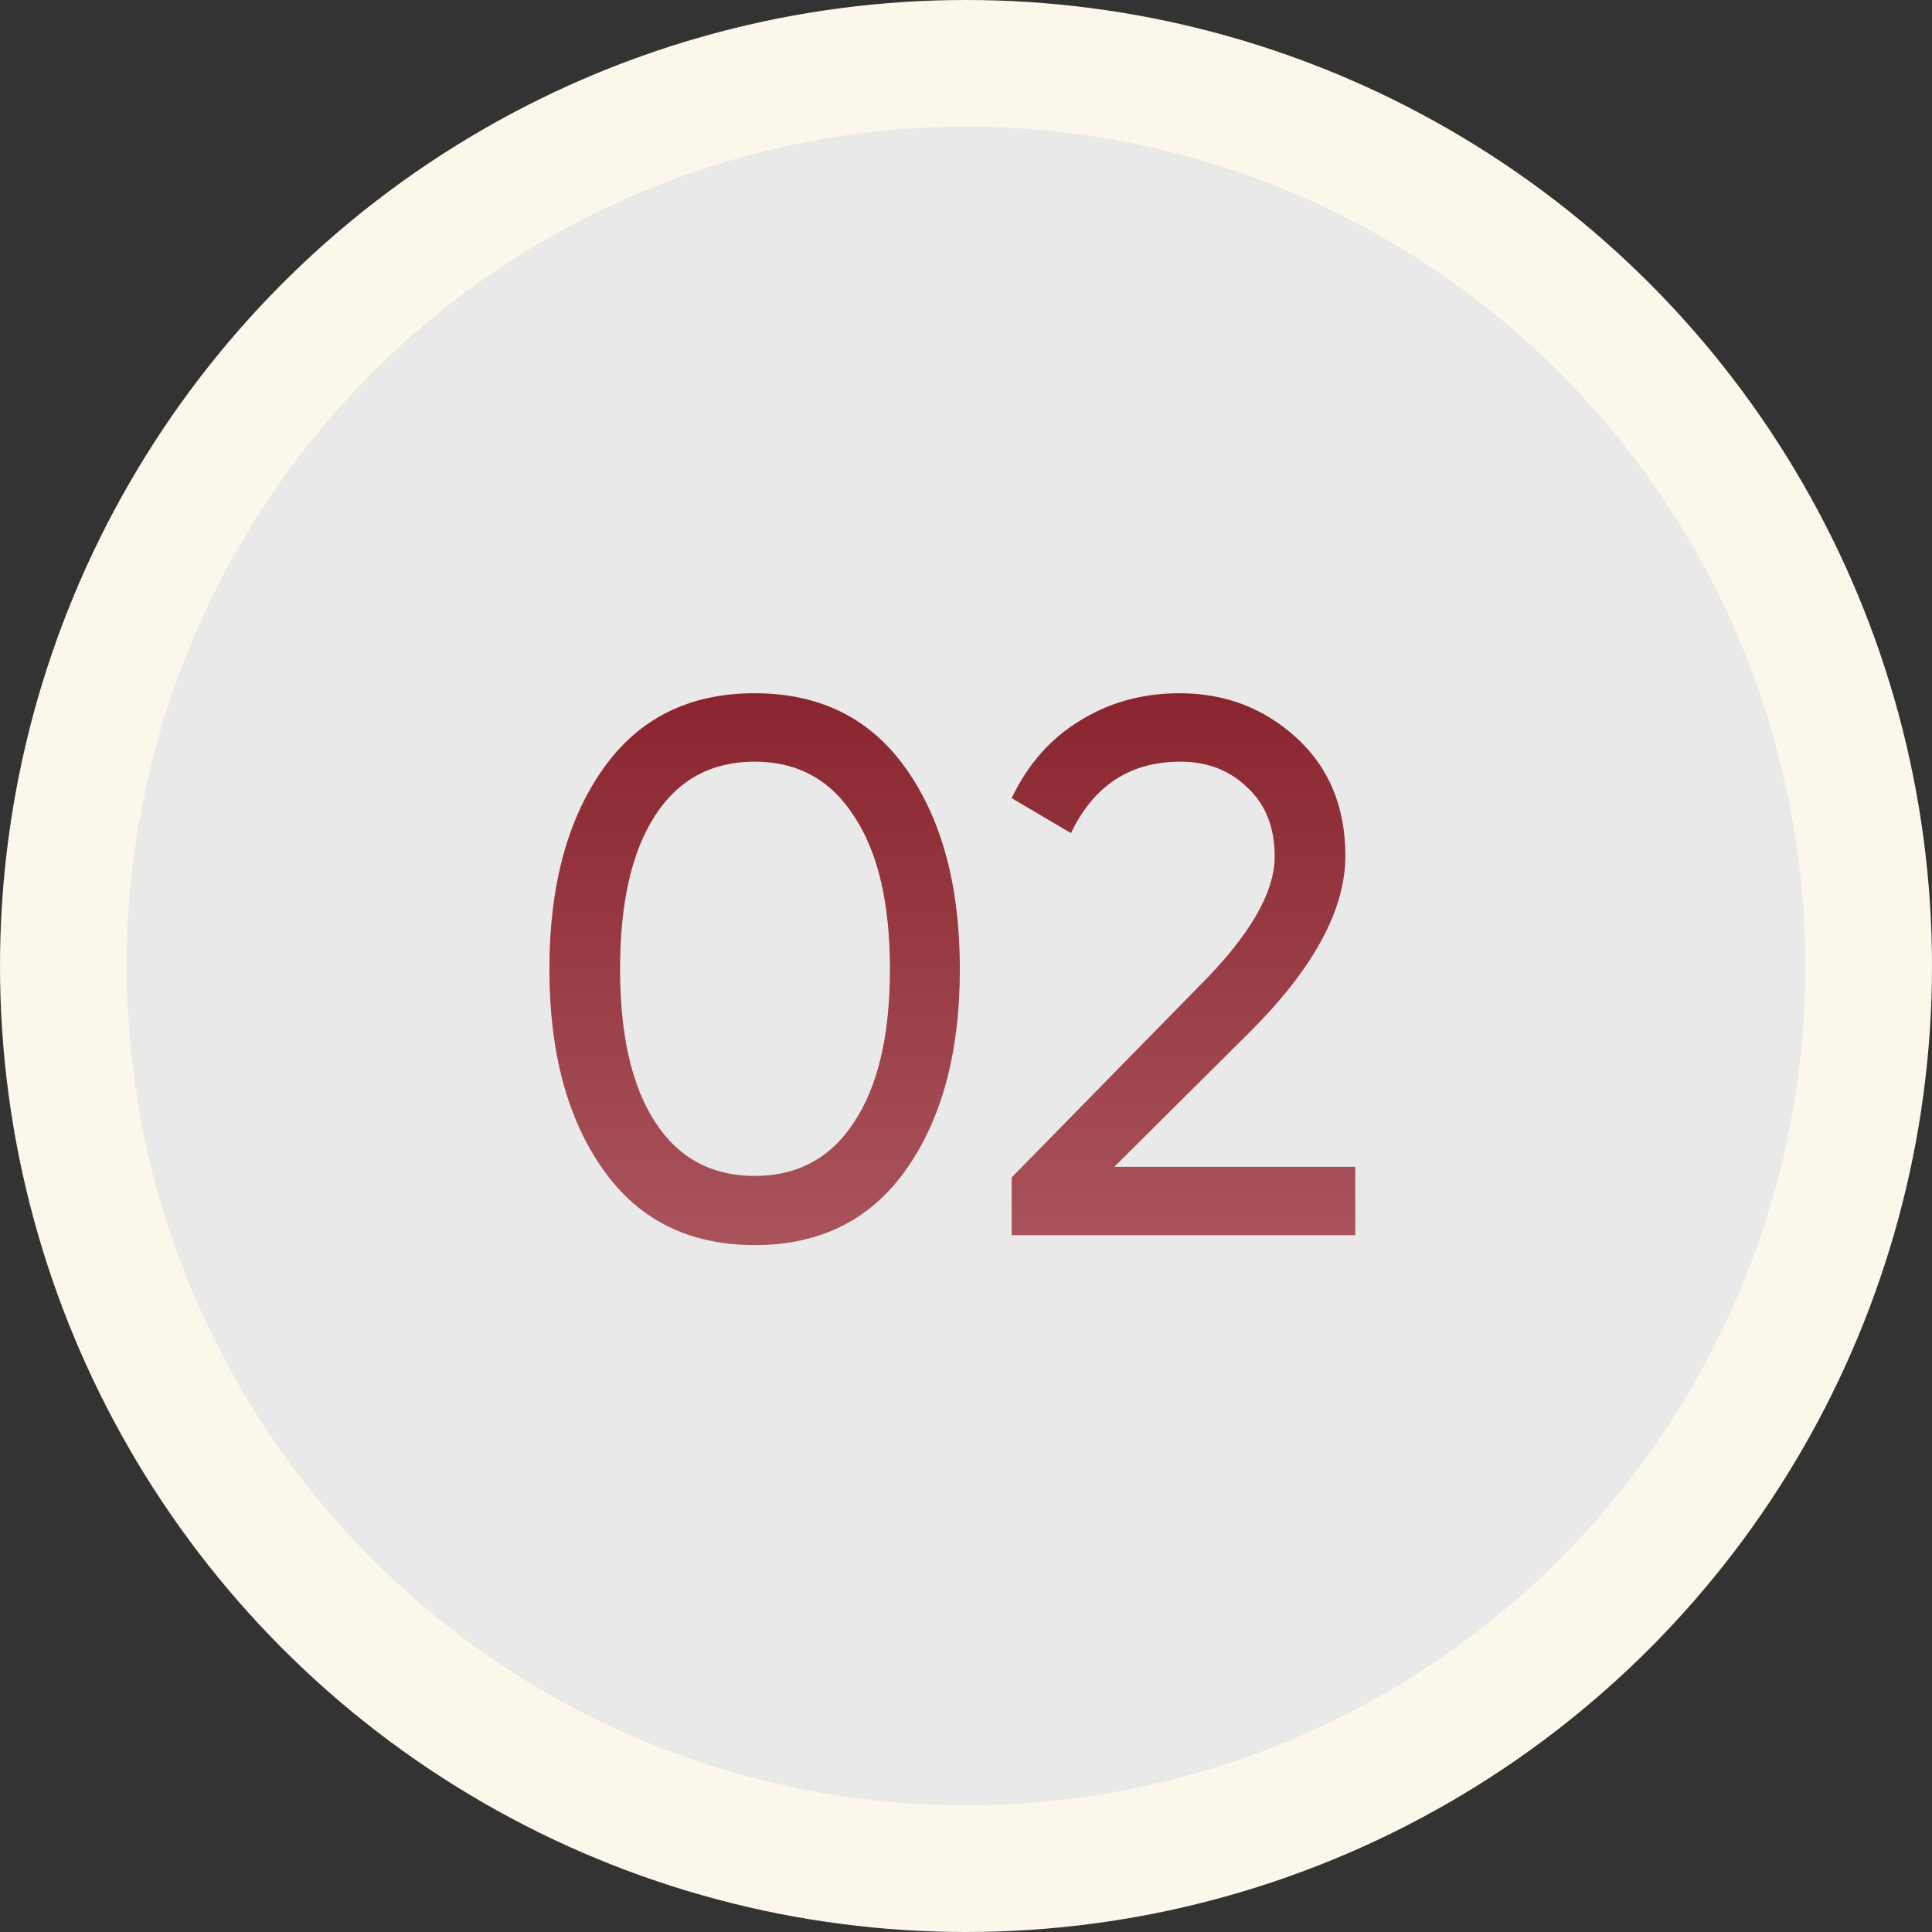
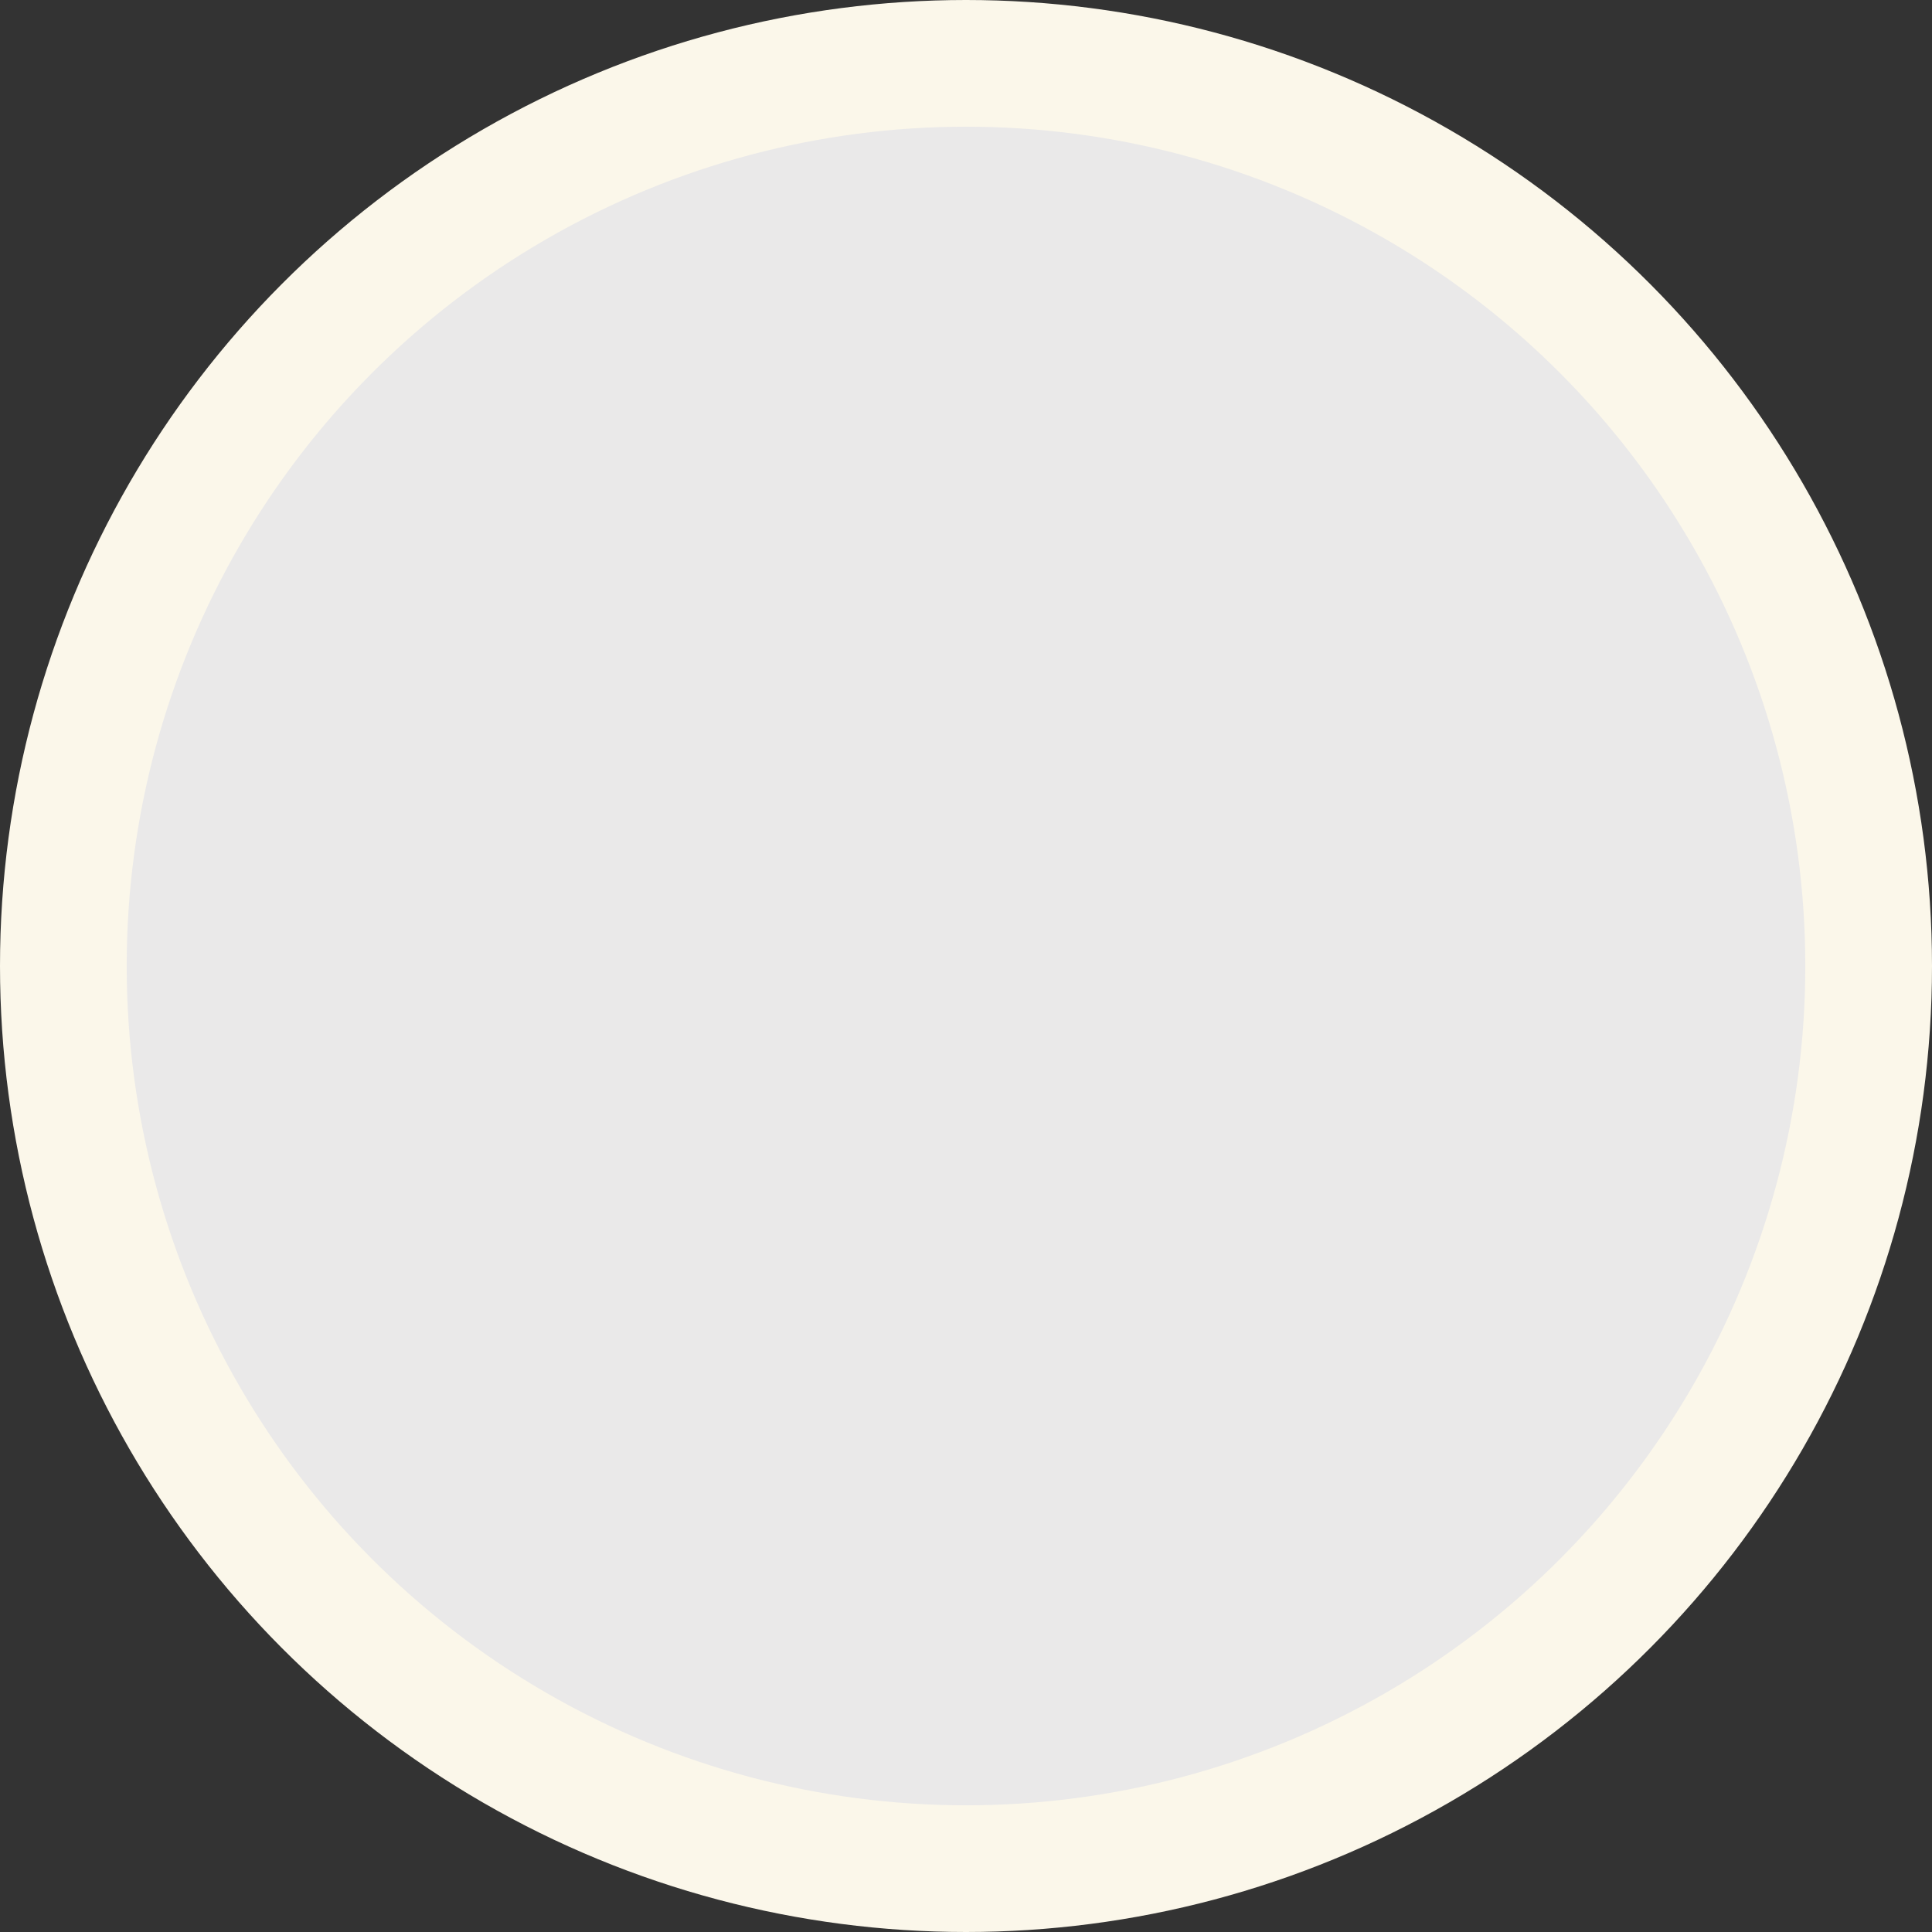
<svg xmlns="http://www.w3.org/2000/svg" width="61" height="61" viewBox="0 0 61 61" fill="none">
  <rect x="0" y="0" width="61" height="61" fill="#333333" stroke="none" />
  <circle cx="30.5" cy="30.5" r="28.5" fill="#EAE9E9" stroke="#FBF7EA" stroke-width="4" />
-   <path d="M28.602 36.936C27.482 38.52 25.89 39.312 23.826 39.312C21.762 39.312 20.17 38.52 19.05 36.936C17.914 35.336 17.346 33.224 17.346 30.6C17.346 27.976 17.914 25.864 19.05 24.264C20.17 22.68 21.762 21.888 23.826 21.888C25.89 21.888 27.482 22.68 28.602 24.264C29.738 25.864 30.306 27.976 30.306 30.6C30.306 33.224 29.738 35.336 28.602 36.936ZM19.578 30.6C19.578 32.68 19.946 34.288 20.682 35.424C21.418 36.56 22.466 37.128 23.826 37.128C25.186 37.128 26.234 36.56 26.97 35.424C27.722 34.288 28.098 32.68 28.098 30.6C28.098 28.52 27.722 26.912 26.97 25.776C26.234 24.624 25.186 24.048 23.826 24.048C22.466 24.048 21.418 24.616 20.682 25.752C19.946 26.888 19.578 28.504 19.578 30.6ZM42.79 39H31.942V37.176L37.87 31.128C39.454 29.544 40.246 28.184 40.246 27.048C40.246 26.12 39.958 25.392 39.382 24.864C38.822 24.32 38.118 24.048 37.27 24.048C35.686 24.048 34.534 24.8 33.814 26.304L31.942 25.2C32.454 24.128 33.174 23.312 34.102 22.752C35.03 22.176 36.078 21.888 37.246 21.888C38.67 21.888 39.894 22.352 40.918 23.28C41.958 24.224 42.478 25.472 42.478 27.024C42.478 28.72 41.478 30.568 39.478 32.568L35.182 36.84H42.79V39Z" fill="url(#paint0_linear_241_516)" />
  <defs>
    <linearGradient id="paint0_linear_241_516" x1="30" y1="18" x2="30" y2="47" gradientUnits="userSpaceOnUse">
      <stop stop-color="#831A24" />
      <stop offset="1" stop-color="#B76870" />
    </linearGradient>
  </defs>
</svg>